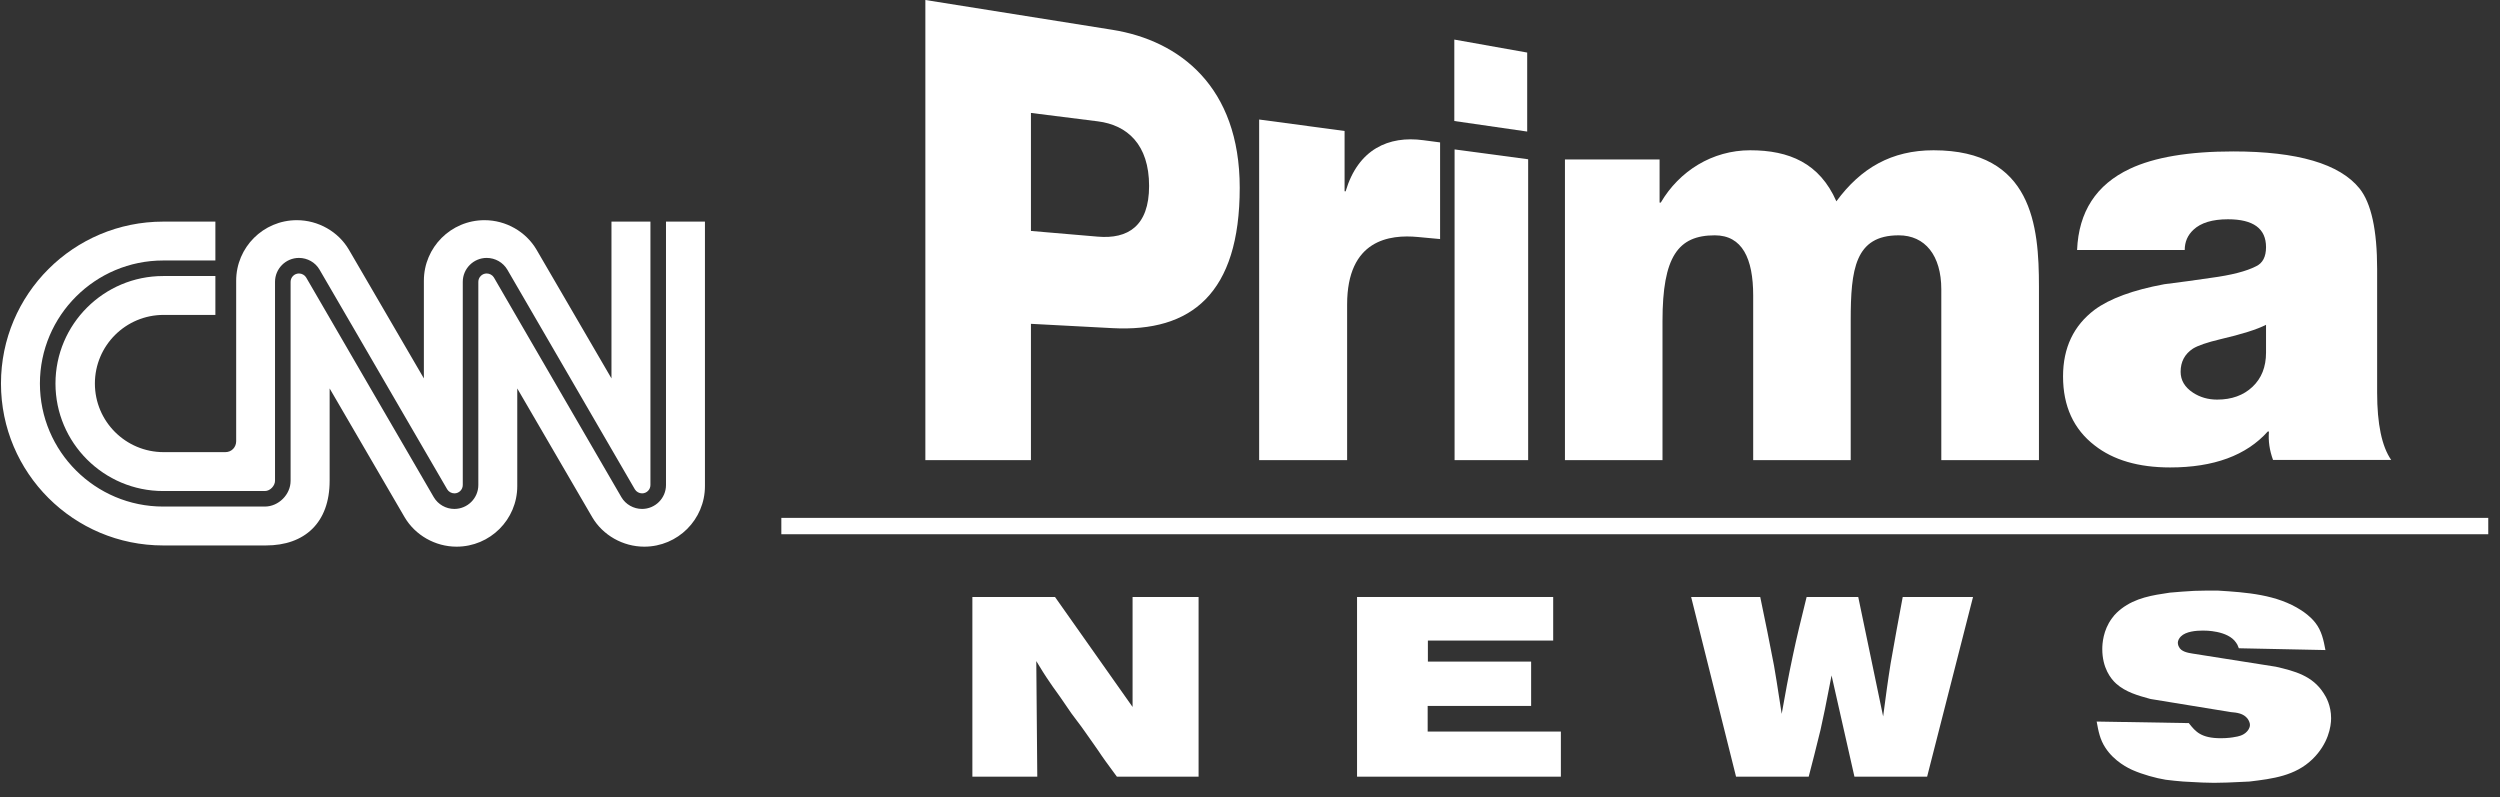
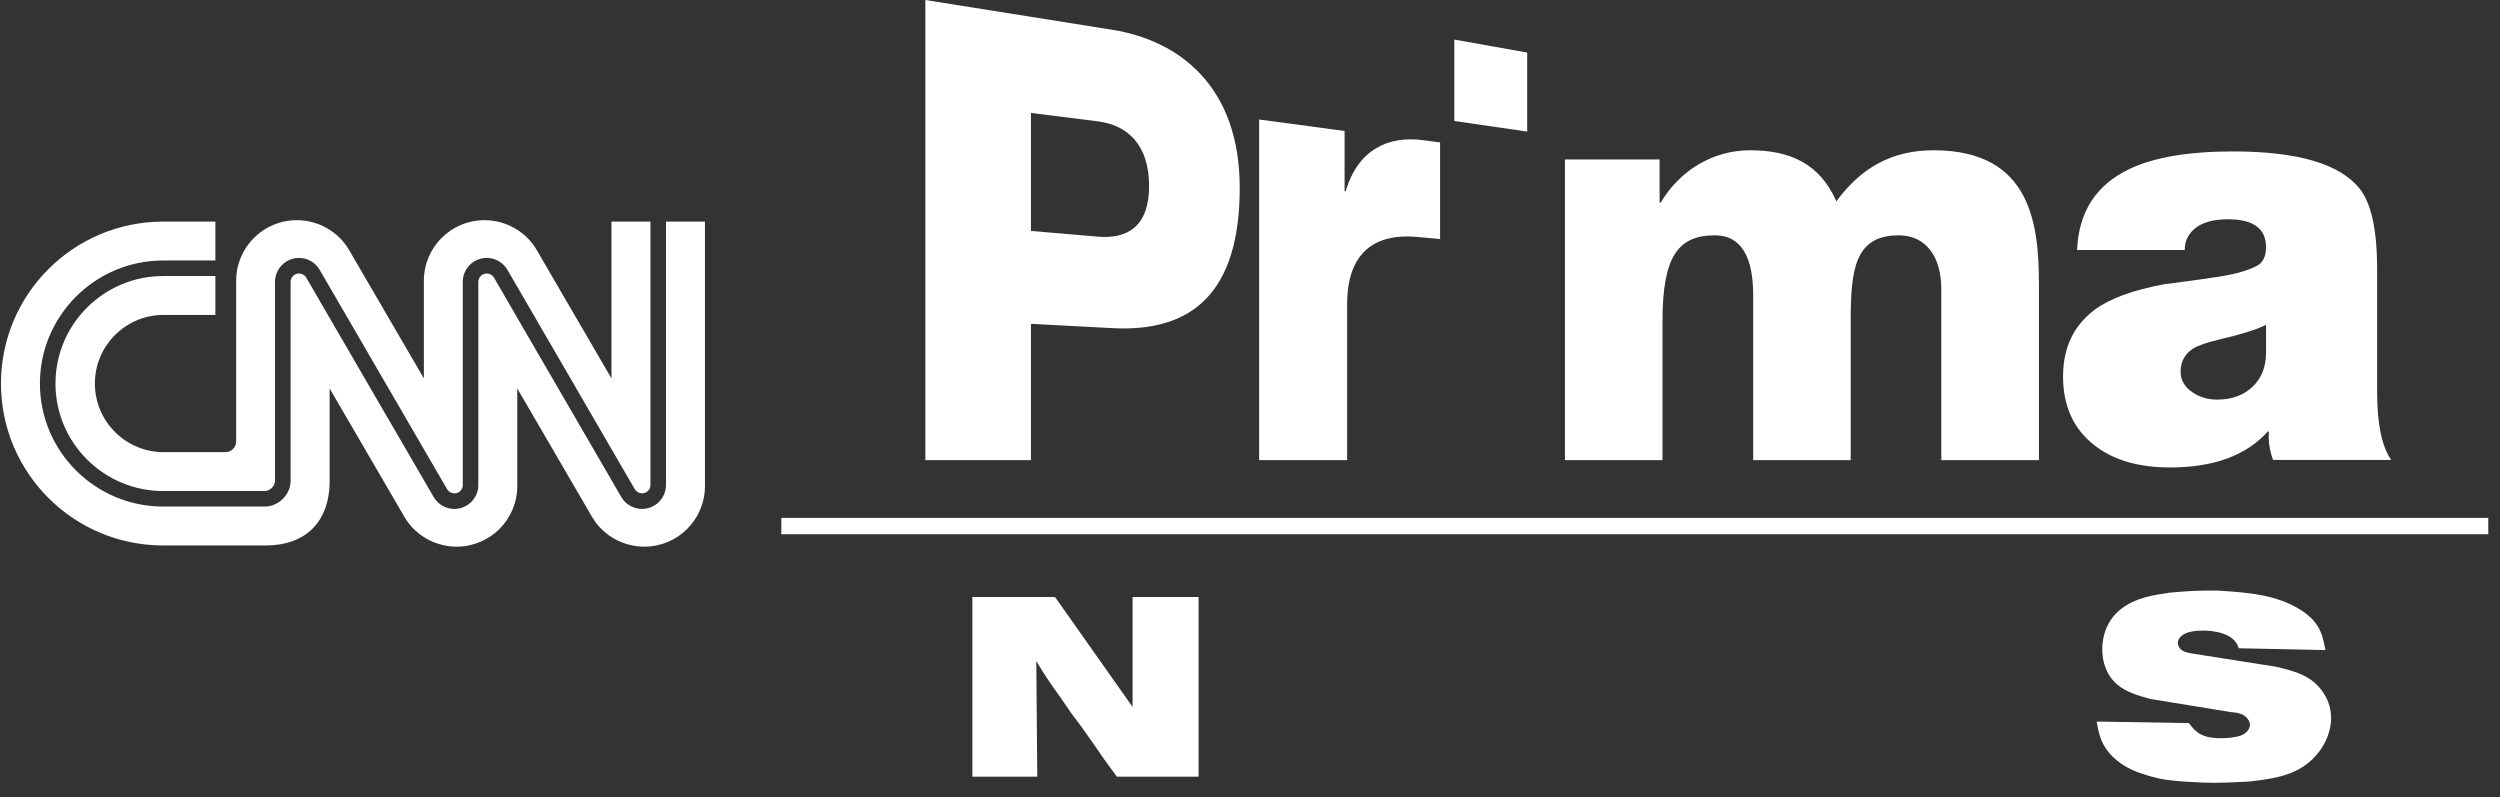
<svg xmlns="http://www.w3.org/2000/svg" width="138" height="44" viewBox="0 0 138 44" fill="none">
  <rect x="0" y="0" width="138" height="44" fill="#333333" stroke="none" />
  <path fill-rule="evenodd" clip-rule="evenodd" d="M56.908 25.398H51.08V0L61.403 1.645C65.106 2.236 68.433 4.778 68.433 10.361C68.433 16.21 65.757 18.345 61.403 18.113L56.908 17.875V25.398ZM63.43 10.266C63.43 7.978 62.226 6.903 60.599 6.698L56.908 6.234V12.748L60.599 13.063C62.253 13.204 63.43 12.486 63.43 10.266Z" fill="white" />
  <path d="M123.136 39.307C123.475 39.335 123.843 39.377 124.069 39.675C124.139 39.774 124.197 39.901 124.197 40.014C124.197 40.198 124.069 40.34 124.03 40.382C123.827 40.611 123.496 40.661 123.387 40.677L123.373 40.679C123.25 40.708 122.949 40.75 122.593 40.75C121.494 40.75 121.194 40.378 120.854 39.956L120.822 39.915L115.736 39.83C115.833 40.368 115.918 40.821 116.216 41.273C116.71 42.037 117.51 42.42 117.747 42.519C118.259 42.745 119.01 42.957 119.547 43.042C119.86 43.084 120.185 43.113 120.512 43.141C120.654 43.148 120.797 43.156 120.939 43.164C121.364 43.188 121.788 43.212 122.213 43.212C122.699 43.212 123.186 43.188 123.674 43.164C123.839 43.156 124.004 43.148 124.17 43.141C125.459 42.986 126.692 42.83 127.645 41.91C128.519 41.061 128.677 40.113 128.677 39.647C128.677 38.953 128.405 38.472 128.262 38.26C127.645 37.298 126.666 37.043 125.629 36.803L121.052 36.081L121.028 36.077C120.771 36.035 120.394 35.973 120.274 35.699C120.228 35.628 120.216 35.501 120.216 35.487C120.216 35.359 120.286 35.232 120.383 35.133C120.667 34.85 121.234 34.808 121.602 34.808L121.607 34.808C121.706 34.807 122.977 34.795 123.431 35.473C123.487 35.544 123.516 35.6 123.584 35.784L128.364 35.883C128.262 35.331 128.153 34.822 127.812 34.383C127.534 34.023 127.175 33.785 127.04 33.695L127.032 33.69C125.685 32.813 124.01 32.7 122.411 32.6C121.973 32.6 121.549 32.6 121.125 32.615C120.667 32.643 120.216 32.671 119.775 32.714C118.811 32.855 117.89 32.997 117.096 33.605L117.06 33.634C116.947 33.726 116.747 33.889 116.57 34.143C116.092 34.794 116.046 35.529 116.046 35.826C116.046 36.873 116.516 37.468 116.812 37.736C117.338 38.207 118.016 38.393 118.671 38.574L118.714 38.585L123.136 39.307Z" fill="white" />
-   <path d="M85.736 32.954V35.359H78.819V36.52H84.518V38.967H78.807V40.382H86.16V42.872H74.909V32.954H85.736Z" fill="white" />
-   <path d="M97.165 32.954C97.429 34.213 97.686 35.487 97.926 36.746C98.027 37.319 98.115 37.893 98.203 38.463L98.203 38.465L98.204 38.468C98.252 38.782 98.3 39.095 98.35 39.406C98.537 38.331 98.735 37.27 98.961 36.208C99.176 35.177 99.431 34.146 99.683 33.126L99.726 32.954H102.575L103.949 39.547L103.962 39.451C104.086 38.507 104.211 37.563 104.361 36.633C104.574 35.402 104.8 34.185 105.03 32.954H108.911L106.377 42.872H102.365L101.102 37.284C101.053 37.531 101.005 37.778 100.958 38.024L100.957 38.027L100.957 38.029C100.811 38.784 100.665 39.538 100.494 40.283L100.432 40.532C100.24 41.312 100.048 42.092 99.84 42.872H95.83L93.351 32.954H97.165Z" fill="white" />
  <path d="M62.518 39.024V32.954H66.162V42.872H61.653L61.583 42.777L61.465 42.617C61.175 42.225 60.888 41.837 60.619 41.429C60.517 41.285 60.414 41.138 60.312 40.99C60.173 40.792 60.033 40.591 59.894 40.396C59.754 40.19 59.604 39.993 59.453 39.794L59.452 39.793C59.345 39.652 59.237 39.51 59.131 39.363C59.043 39.237 58.954 39.106 58.864 38.973C58.753 38.806 58.639 38.637 58.52 38.472C58.444 38.36 58.362 38.247 58.279 38.134C58.165 37.976 58.048 37.816 57.941 37.651C57.685 37.284 57.442 36.887 57.203 36.491L57.258 42.872H53.675V32.954H58.237L62.518 39.024Z" fill="white" />
  <path d="M69.505 25.398H74.361V16.813C74.361 13.228 76.707 12.932 78.277 13.083L79.493 13.196V7.861C79.493 7.861 78.915 7.782 78.572 7.74C76.652 7.478 74.965 8.238 74.278 10.563L74.221 10.557V7.23L69.505 6.597V25.398Z" fill="white" />
-   <path d="M84.354 25.398H80.293V8.248L84.354 8.792V25.398Z" fill="white" />
  <path d="M84.301 7.262L80.278 6.68V2.185L84.301 2.901V7.262Z" fill="white" />
  <path d="M86.385 25.398H91.77V17.72C91.77 14.164 92.632 12.99 94.655 12.99C96.174 12.99 96.776 14.268 96.776 16.313V25.398H102.159V17.684C102.159 14.869 102.395 12.99 104.809 12.99C106.264 12.99 107.16 14.099 107.16 15.974V25.398H112.55V15.807C112.55 12.492 112.197 8.295 106.73 8.295C104.414 8.295 102.721 9.272 101.368 11.113C100.44 9.004 98.764 8.295 96.61 8.295C94.521 8.295 92.7 9.436 91.675 11.182H91.609V8.801H86.385V25.398Z" fill="white" />
  <path fill-rule="evenodd" clip-rule="evenodd" d="M120.597 13.8H114.655C114.742 11.688 115.711 10.194 117.563 9.32C118.918 8.679 120.822 8.359 123.275 8.359C126.827 8.359 129.151 9.043 130.249 10.408C130.895 11.218 131.218 12.702 131.218 14.856V21.675C131.218 23.402 131.476 24.64 131.993 25.387H125.471C125.277 24.854 125.202 24.331 125.246 23.819H125.181C123.998 25.141 122.199 25.803 119.789 25.803C118.045 25.803 116.657 25.397 115.624 24.587C114.463 23.691 113.88 22.421 113.88 20.777C113.88 19.2 114.463 17.972 115.624 17.098C116.465 16.479 117.744 16.009 119.466 15.689C120.328 15.581 121.188 15.465 122.048 15.337C123.168 15.188 123.998 14.975 124.535 14.698C124.901 14.527 125.085 14.174 125.085 13.641C125.085 12.617 124.384 12.104 122.985 12.104C122.125 12.104 121.489 12.297 121.081 12.68C120.758 12.979 120.597 13.352 120.597 13.8ZM125.085 17.929C124.585 18.186 123.74 18.452 122.548 18.729C121.832 18.9 121.334 19.071 121.053 19.242C120.599 19.541 120.37 19.967 120.37 20.523C120.37 20.991 120.599 21.376 121.053 21.675C121.444 21.93 121.887 22.058 122.384 22.058C123.188 22.058 123.838 21.824 124.336 21.354C124.834 20.885 125.085 20.256 125.085 19.466V17.929Z" fill="white" />
  <path d="M43.13 28.587H137.352V29.49H43.13V28.587Z" fill="white" />
  <path d="M3.062 21.171C3.062 24.442 5.729 27.105 9.006 27.105H14.619C14.928 27.105 15.181 26.797 15.181 26.543V15.558C15.181 14.83 15.774 14.237 16.504 14.237C16.969 14.237 17.409 14.485 17.638 14.884C17.659 14.915 18.381 16.157 19.376 17.872L19.378 17.874C19.916 18.8 20.533 19.864 21.164 20.95C22.883 23.905 24.66 26.962 24.686 27.012C24.766 27.146 24.922 27.234 25.084 27.234C25.337 27.234 25.545 27.027 25.545 26.773V15.558C25.545 14.83 26.138 14.237 26.865 14.237C27.335 14.237 27.768 14.485 28.004 14.884C28.034 14.932 29.731 17.855 31.526 20.95C32.862 23.247 34.229 25.606 34.786 26.566L35.045 27.012C35.125 27.146 35.281 27.234 35.441 27.234C35.697 27.234 35.904 27.027 35.904 26.773V12.233H33.753V20.888C33.753 20.888 29.748 14.004 29.616 13.783C29.032 12.785 27.924 12.154 26.746 12.154C24.893 12.154 23.398 13.652 23.398 15.497V20.888C23.398 20.888 19.389 14.004 19.259 13.783C18.675 12.785 17.565 12.154 16.385 12.154C14.534 12.154 13.037 13.652 13.037 15.497V24.355C13.037 24.677 12.794 24.958 12.439 24.958H9.032C6.937 24.958 5.238 23.262 5.238 21.171C5.238 19.078 6.937 17.383 9.032 17.383H11.889V15.237H9.006C5.729 15.237 3.062 17.898 3.062 21.171Z" fill="white" />
  <path d="M36.763 26.772V12.233H38.913V26.833C38.913 28.678 37.415 30.176 35.564 30.176C34.387 30.176 33.274 29.545 32.69 28.547C32.56 28.326 28.553 21.443 28.553 21.443V26.833C28.553 28.678 27.056 30.176 25.203 30.176C24.025 30.176 22.919 29.545 22.333 28.547C22.231 28.375 18.196 21.443 18.196 21.443V26.54C18.196 28.855 16.82 30.11 14.675 30.109H9.01C4.062 30.109 0.054 26.107 0.054 21.171C0.054 16.234 4.062 12.233 9.01 12.233H11.889V14.379H9.006C5.255 14.379 2.203 17.425 2.203 21.171C2.203 24.916 5.255 27.962 9.006 27.962H14.619C15.376 27.962 16.041 27.3 16.041 26.543V15.558C16.041 15.303 16.248 15.096 16.504 15.096C16.664 15.096 16.82 15.183 16.9 15.318C16.911 15.335 17.139 15.729 17.506 16.361C18.176 17.516 19.308 19.469 20.419 21.38C21.163 22.659 21.89 23.909 22.489 24.939C23.338 26.4 23.93 27.418 23.945 27.446C24.181 27.845 24.614 28.093 25.079 28.093C25.811 28.093 26.404 27.5 26.404 26.772V15.558C26.404 15.303 26.612 15.096 26.865 15.096C27.03 15.096 27.183 15.183 27.264 15.318C27.28 15.35 28.002 16.594 28.966 18.254C29.52 19.208 30.155 20.301 30.781 21.38C32.28 23.96 33.708 26.42 34.157 27.196C34.247 27.35 34.298 27.438 34.302 27.446C34.536 27.845 34.976 28.093 35.441 28.093C36.17 28.093 36.763 27.5 36.763 26.772Z" fill="white" />
</svg>